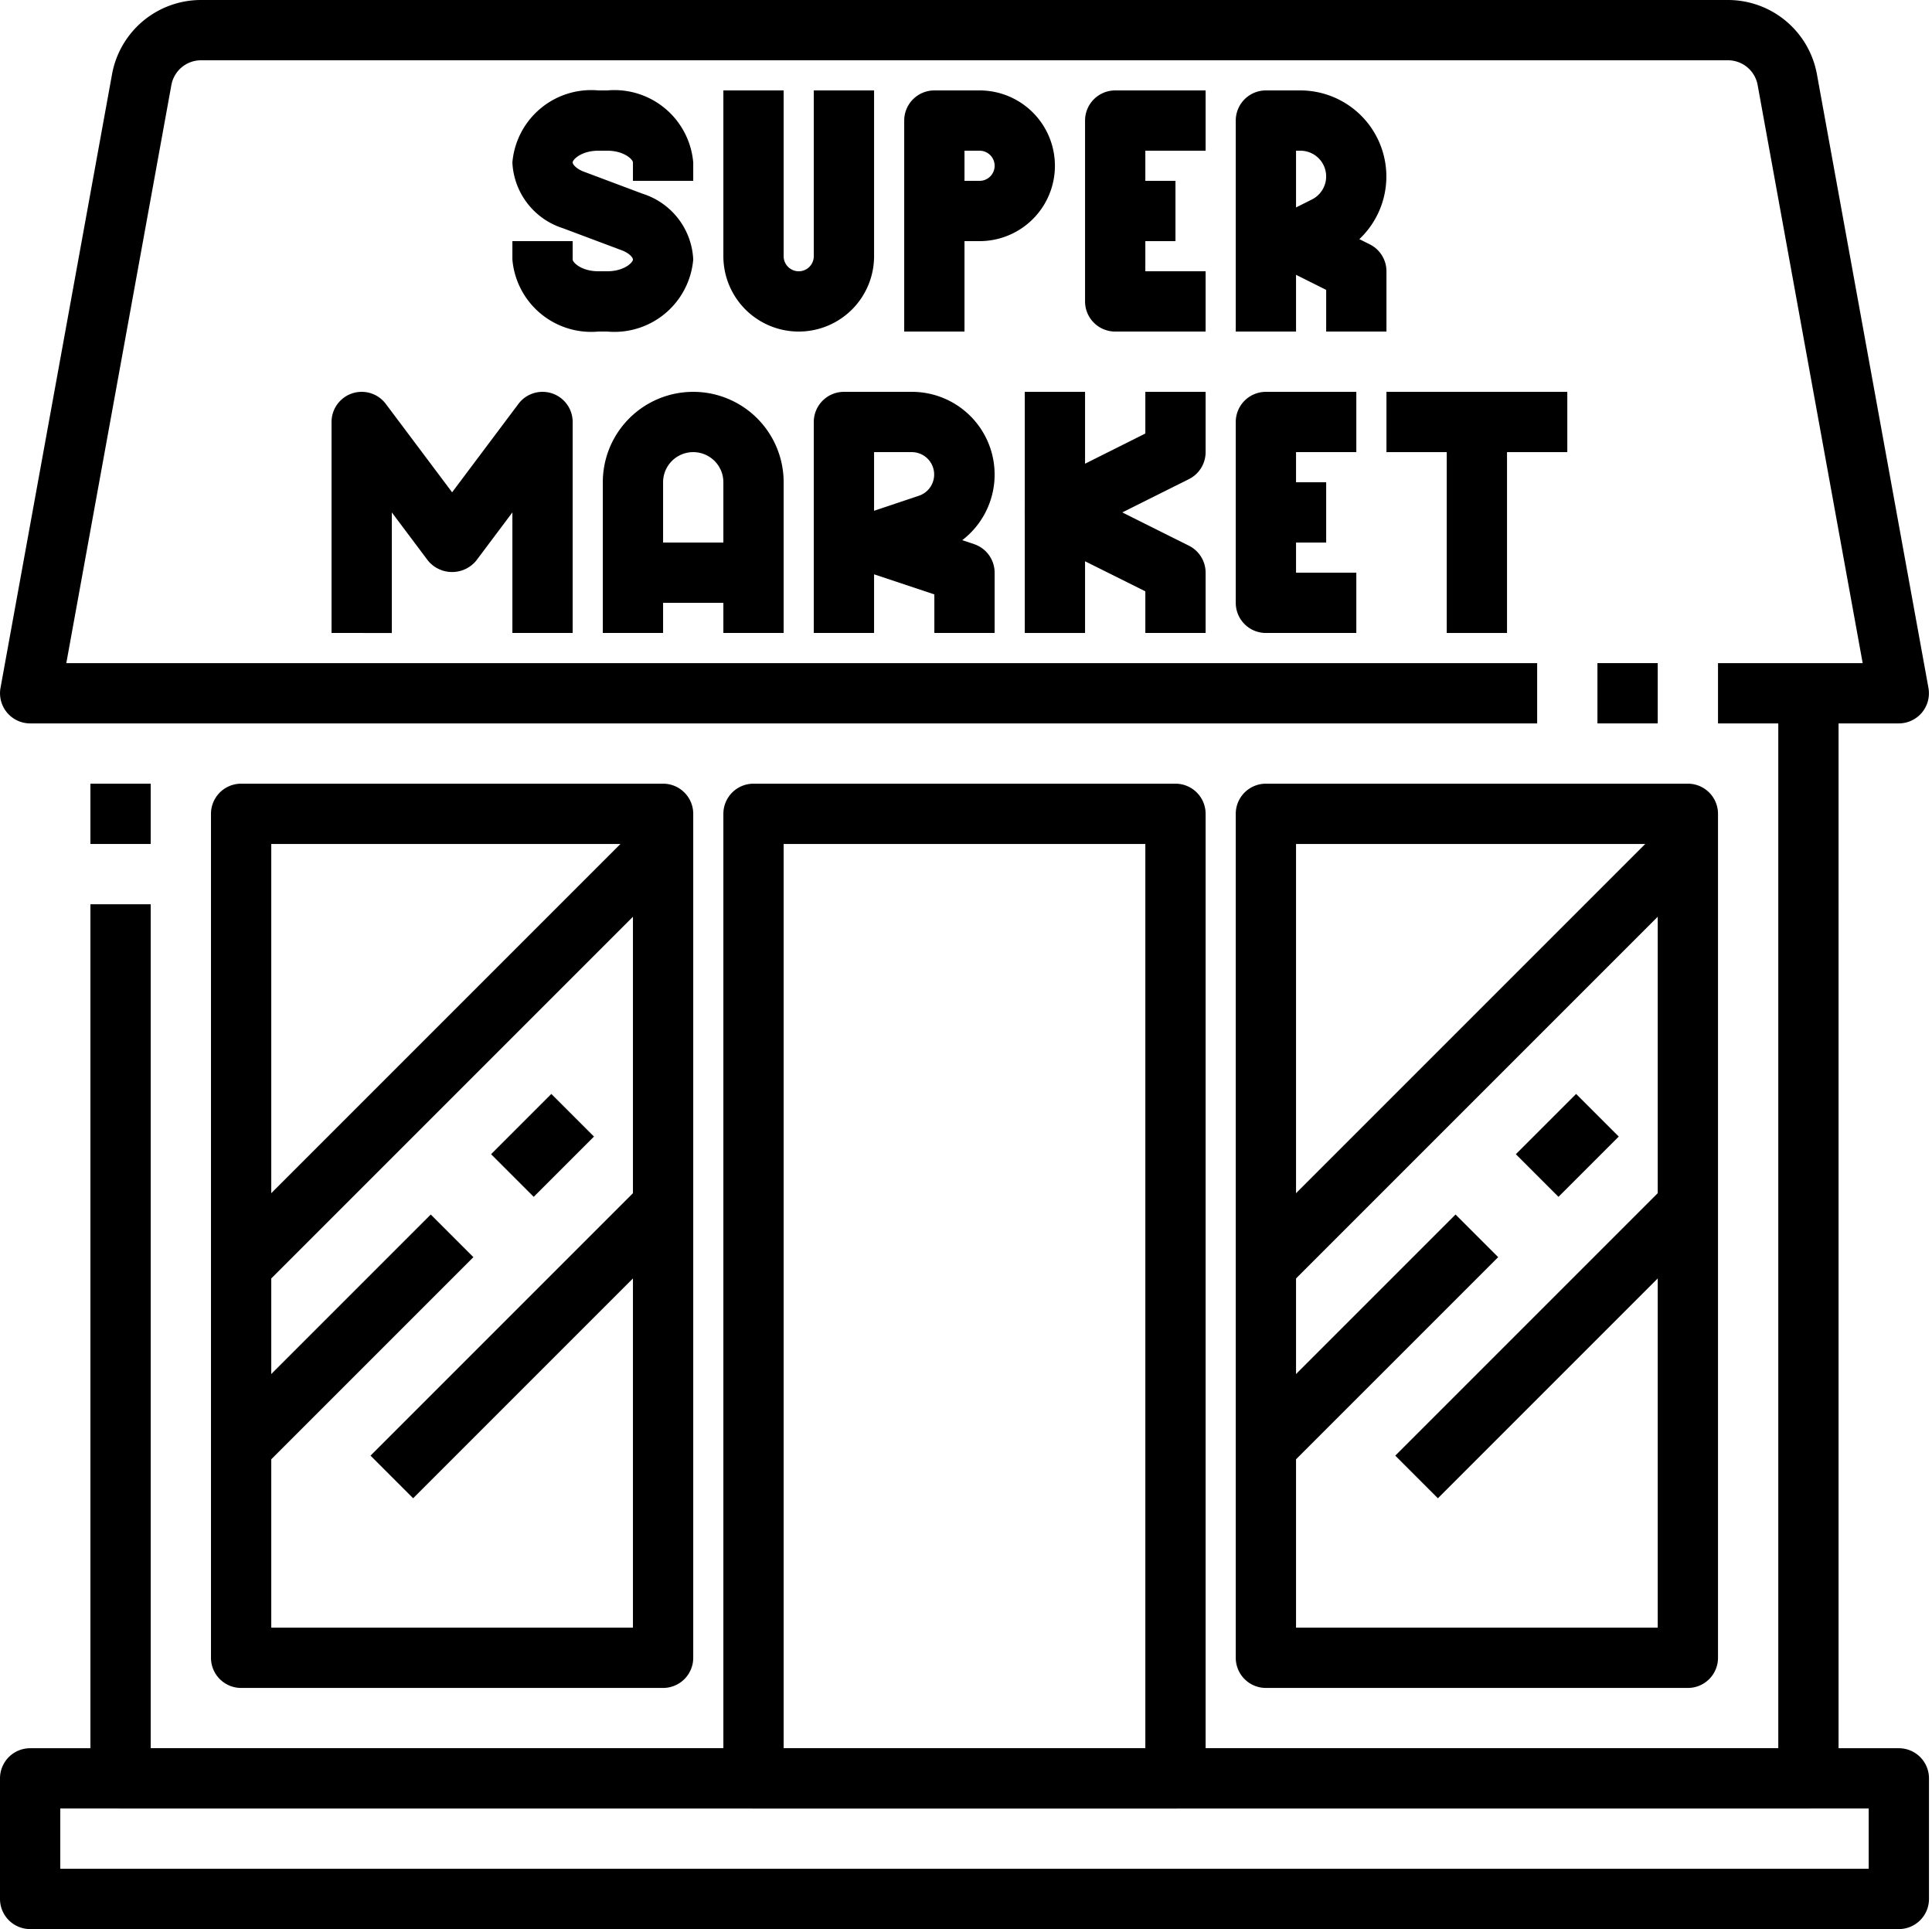
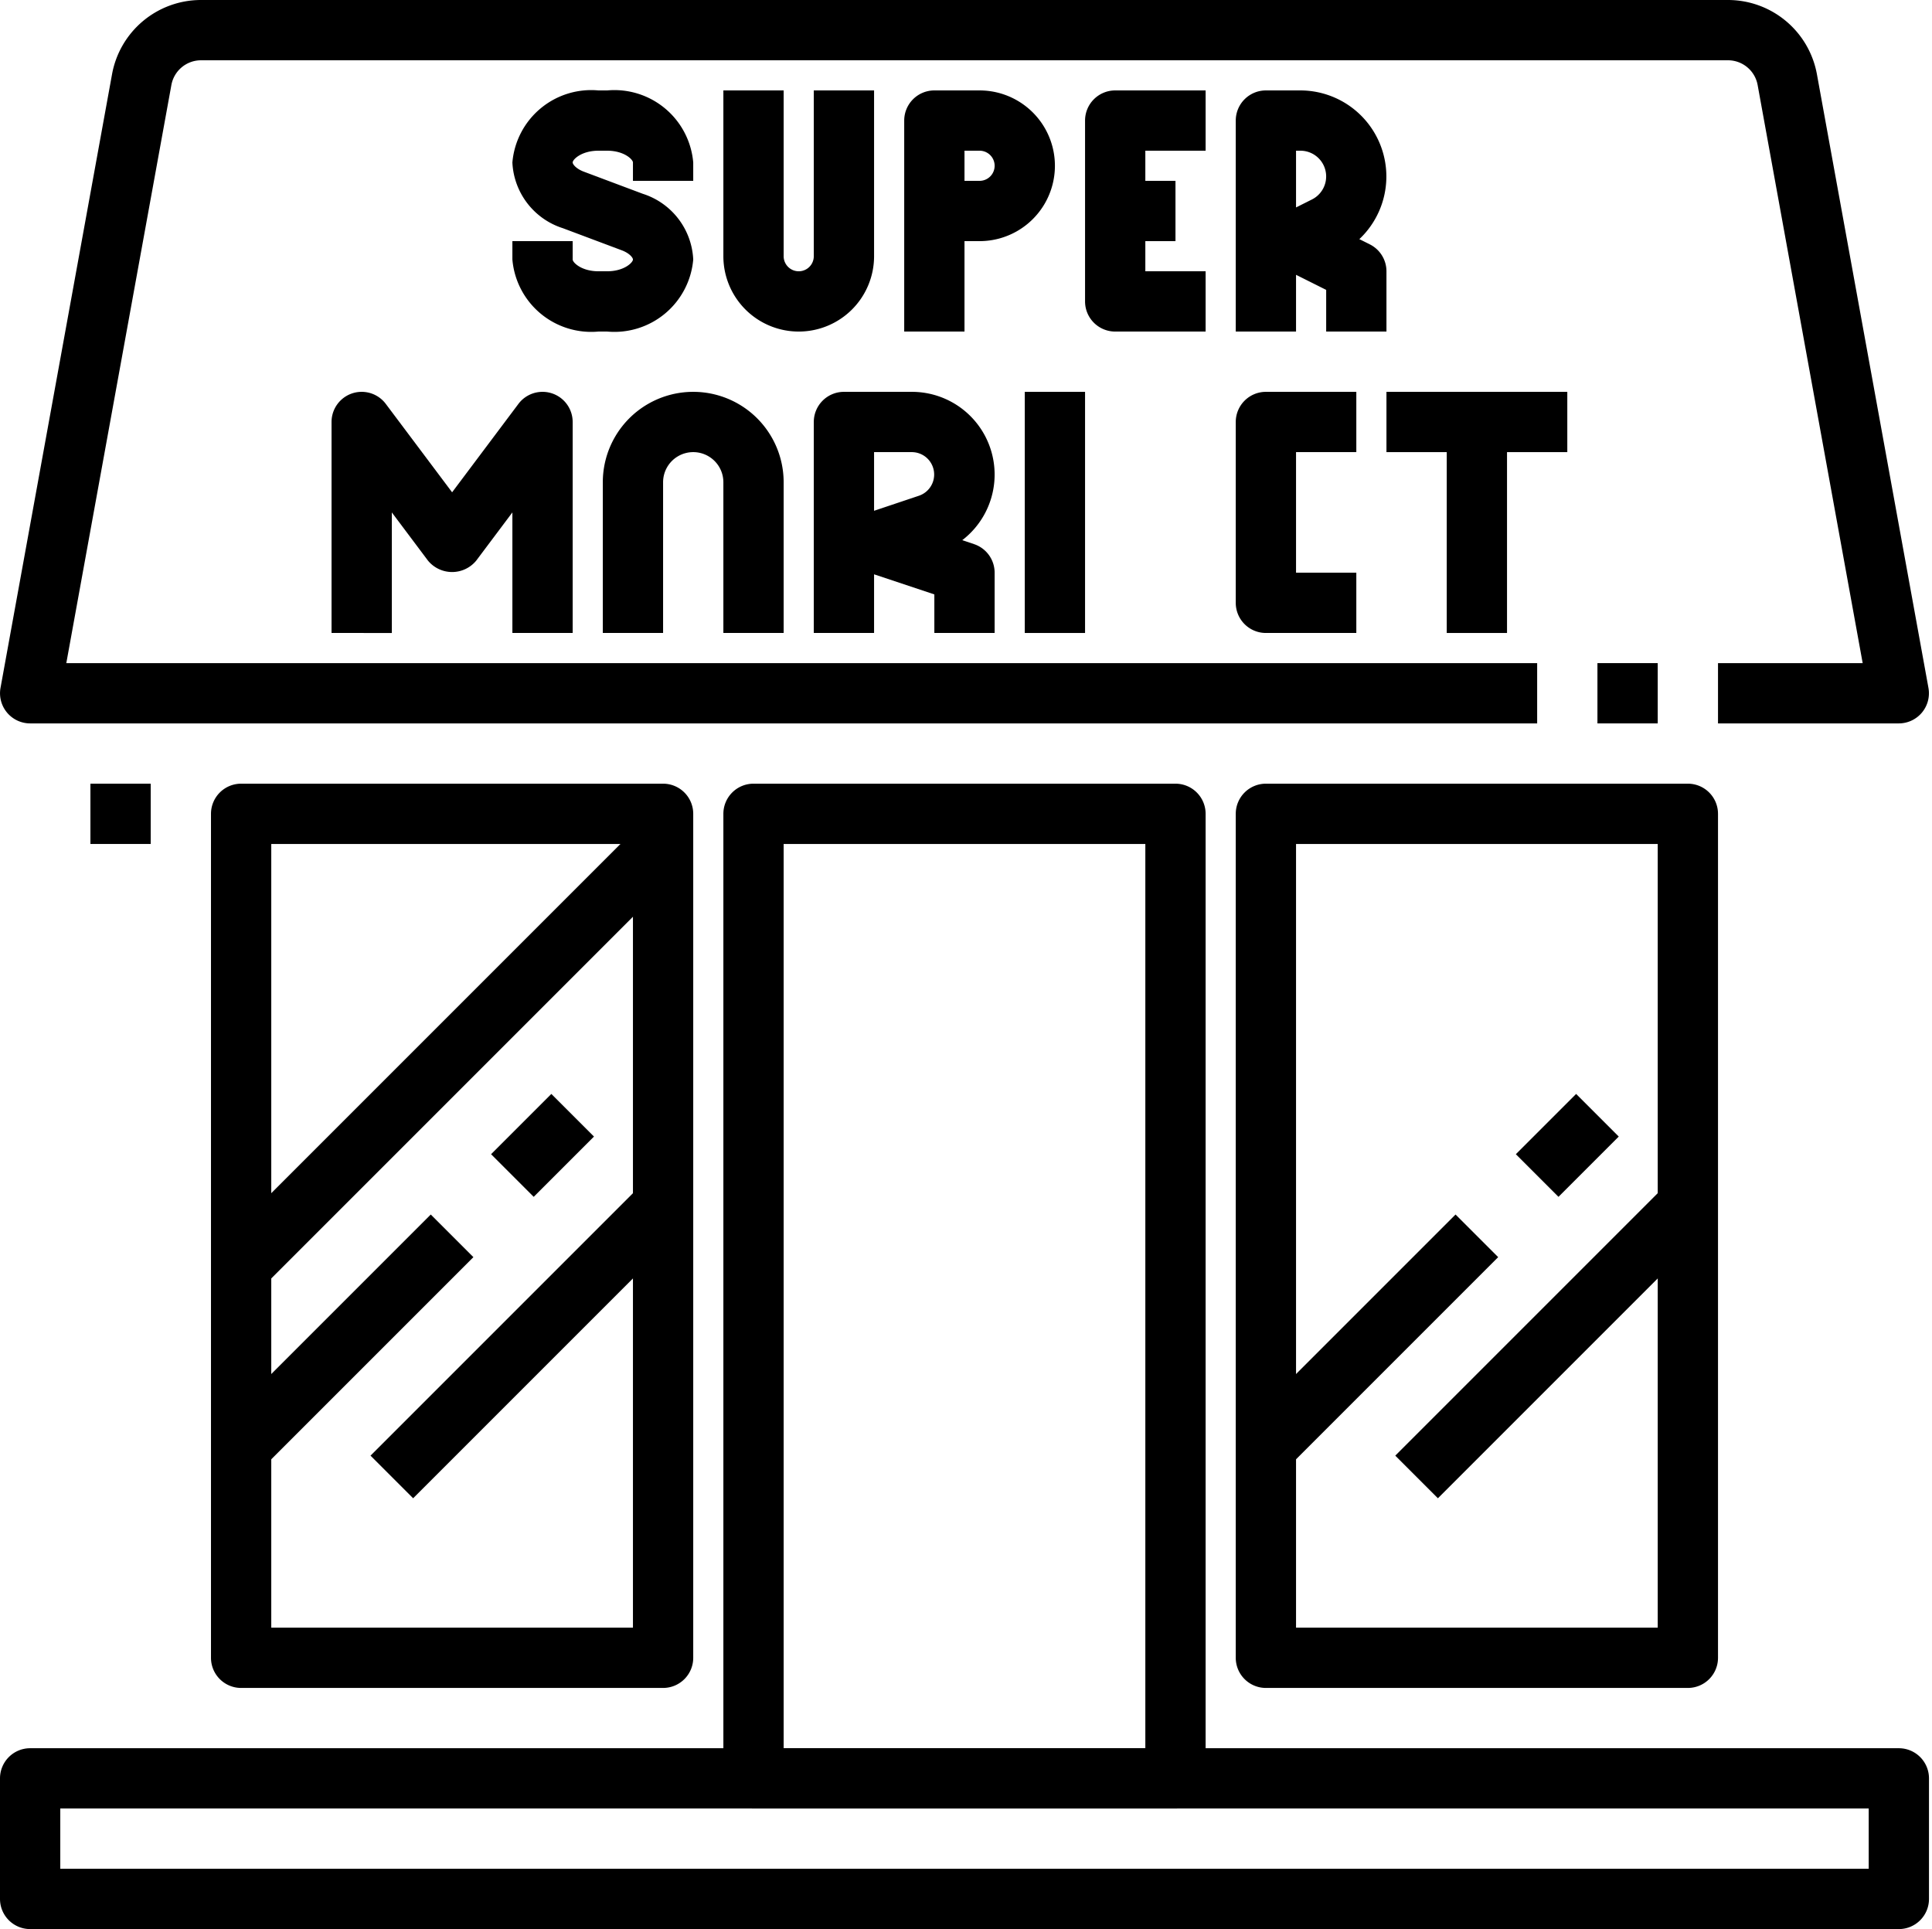
<svg xmlns="http://www.w3.org/2000/svg" height="64.0" preserveAspectRatio="xMidYMid meet" version="1.0" viewBox="-0.0 -0.0 64.1 64.0" width="64.1" zoomAndPan="magnify">
  <g data-name="22-Supermarket" id="change1_1">
    <path d="M3 26H5V28H3z" fill="inherit" />
-     <path d="M60,60H4a1,1,0,0,1-1-1V30H5V58H59V23h2V59A1,1,0,0,1,60,60Z" fill="inherit" />
    <path d="M63,64H1a1,1,0,0,1-1-1V59a1,1,0,0,1,1-1H63a1,1,0,0,1,1,1v4A1,1,0,0,1,63,64ZM2,62H62V60H2Z" fill="inherit" />
    <path d="M63,24H57V22h4.8L58.315,2.821A1,1,0,0,0,57.331,2H6.669a1,1,0,0,0-.983.821L2.2,22H51v2H1a1,1,0,0,1-.983-1.179l3.7-20.357A3,3,0,0,1,6.669,0H57.331a3,3,0,0,1,2.951,2.464l3.7,20.357A1,1,0,0,1,63,24Z" fill="inherit" />
    <path d="M53 22H55V24H53z" fill="inherit" />
    <path d="M20.146,11h-.292A2.625,2.625,0,0,1,17,8.609V8h2v.609c0,.1.294.391.854.391h.292c.56,0,.854-.29.854-.391,0-.057-.11-.208-.377-.307l-1.948-.731A2.406,2.406,0,0,1,17,5.391,2.625,2.625,0,0,1,19.854,3h.292A2.625,2.625,0,0,1,23,5.391V6H21V5.391c0-.1-.294-.391-.854-.391h-.292c-.56,0-.854.29-.854.391,0,.057.11.208.377.307l1.948.731A2.406,2.406,0,0,1,23,8.609,2.625,2.625,0,0,1,20.146,11Z" fill="inherit" />
    <path d="M26.5,11A2.5,2.5,0,0,1,24,8.5V3h2V8.5a.5.5,0,0,0,1,0V3h2V8.5A2.5,2.5,0,0,1,26.5,11Z" fill="inherit" />
    <path d="M32,11H30V4a1,1,0,0,1,1-1h1.5a2.5,2.5,0,0,1,0,5H32Zm0-5h.5a.5.5,0,0,0,0-1H32Z" fill="inherit" />
    <path d="M40,11H37a1,1,0,0,1-1-1V4a1,1,0,0,1,1-1h3V5H38V9h2Z" fill="inherit" />
    <path d="M37 6H39V8H37z" fill="inherit" />
    <path d="M46,11H44V9.618l-1-.5V11H41V4a1,1,0,0,1,1-1h1.146A2.856,2.856,0,0,1,45.1,7.934l.343.171A1,1,0,0,1,46,9ZM43,5V6.882l.527-.264A.854.854,0,0,0,43.146,5Z" fill="inherit" />
    <path d="M19,21H17V17l-1.2,1.6a1.036,1.036,0,0,1-1.6,0L13,17v4H11V14a1,1,0,0,1,1.8-.6L15,16.333,17.2,13.4A1,1,0,0,1,19,14Z" fill="inherit" />
    <path d="M26,21H24V16a1,1,0,0,0-2,0v5H20V16a3,3,0,0,1,6,0Z" fill="inherit" />
-     <path d="M21 18H25V20H21z" fill="inherit" />
    <path d="M33,21H31V19.721l-2-.667V21H27V14a1,1,0,0,1,1-1h2.257a2.744,2.744,0,0,1,1.669,4.921l.39.131A1,1,0,0,1,33,19Zm-4-6v1.946l1.491-.5A.743.743,0,0,0,30.257,15Z" fill="inherit" />
    <path d="M34 13H36V21H34z" fill="inherit" />
-     <path d="M40,21H38V19.618L34.553,17.9a1,1,0,0,1,0-1.79L38,14.382V13h2v2a1,1,0,0,1-.553.895L37.236,17l2.211,1.105A1,1,0,0,1,40,19Z" fill="inherit" />
    <path d="M45,21H42a1,1,0,0,1-1-1V14a1,1,0,0,1,1-1h3v2H43v4h2Z" fill="inherit" />
-     <path d="M42 16H44V18H42z" fill="inherit" />
    <path d="M46 13H52V15H46z" fill="inherit" />
    <path d="M48 14H50V21H48z" fill="inherit" />
    <path d="M22,56H8a1,1,0,0,1-1-1V27a1,1,0,0,1,1-1H22a1,1,0,0,1,1,1V55A1,1,0,0,1,22,56ZM9,54H21V28H9Z" fill="inherit" />
    <path d="M39,60H25a1,1,0,0,1-1-1V27a1,1,0,0,1,1-1H39a1,1,0,0,1,1,1V59A1,1,0,0,1,39,60ZM26,58H38V28H26Z" fill="inherit" />
    <path d="M56,56H42a1,1,0,0,1-1-1V27a1,1,0,0,1,1-1H56a1,1,0,0,1,1,1V55A1,1,0,0,1,56,56ZM43,54H55V28H43Z" fill="inherit" />
-     <path d="M39.101 34H58.9V36H39.101z" fill="inherit" transform="rotate(-45 49 35)" />
    <path d="M45.136 43.5H57.864V45.5H45.136z" fill="inherit" transform="rotate(-45 51.5 44.5)" />
    <path d="M40.55 43.5H50.449V45.5H40.55z" fill="inherit" transform="rotate(-45 45.5 44.5)" />
    <path d="M50.586 37H53.414V39H50.586z" fill="inherit" transform="rotate(-45 52 38)" />
    <path d="M5.101 34H24.9V36H5.101z" fill="inherit" transform="rotate(-45 15 35)" />
    <path d="M11.136 43.5H23.864V45.5H11.136z" fill="inherit" transform="rotate(-45 17.5 44.5)" />
    <path d="M6.55 43.5H16.449V45.5H6.55z" fill="inherit" transform="rotate(-45 11.5 44.5)" />
    <path d="M16.586 37H19.414V39H16.586z" fill="inherit" transform="rotate(-45 18 38)" />
  </g>
</svg>